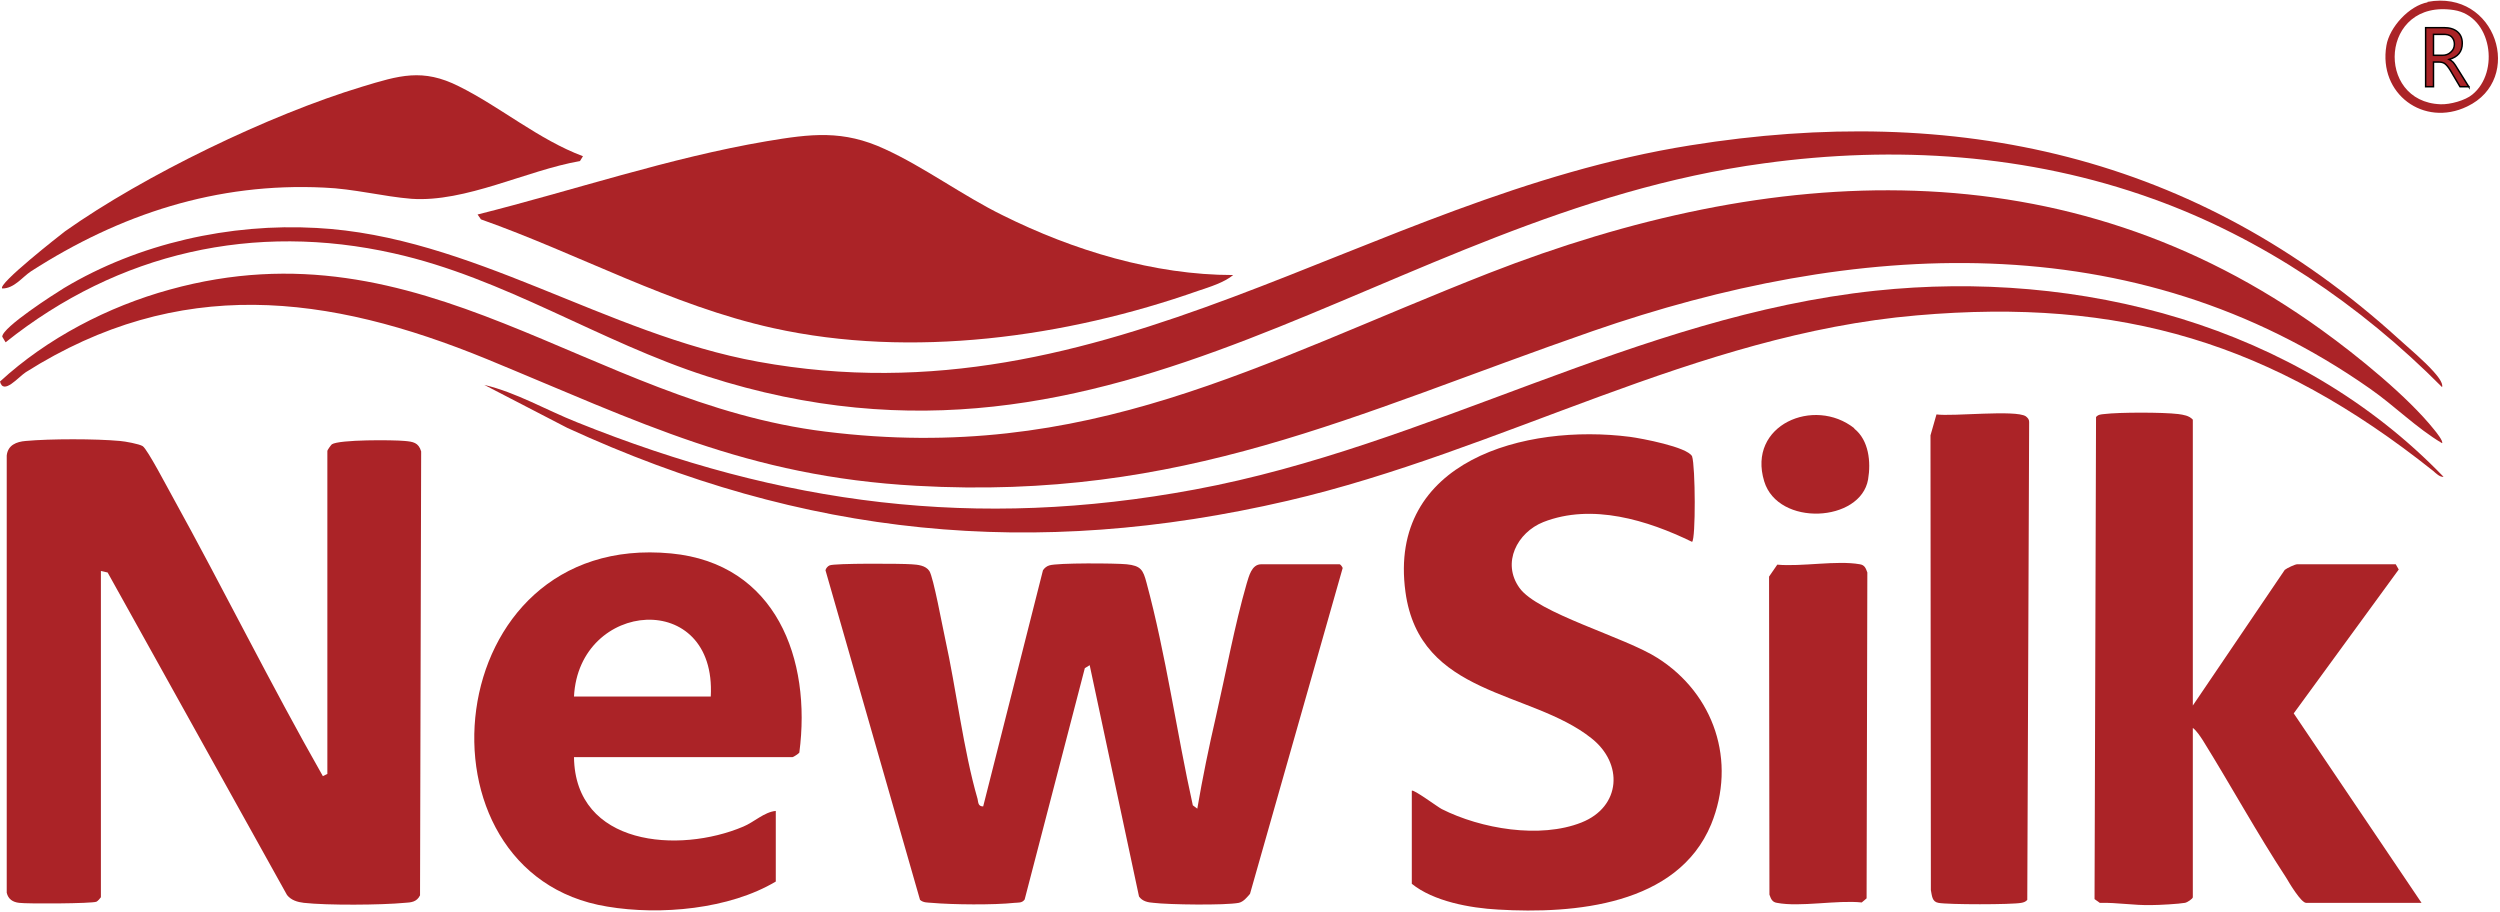
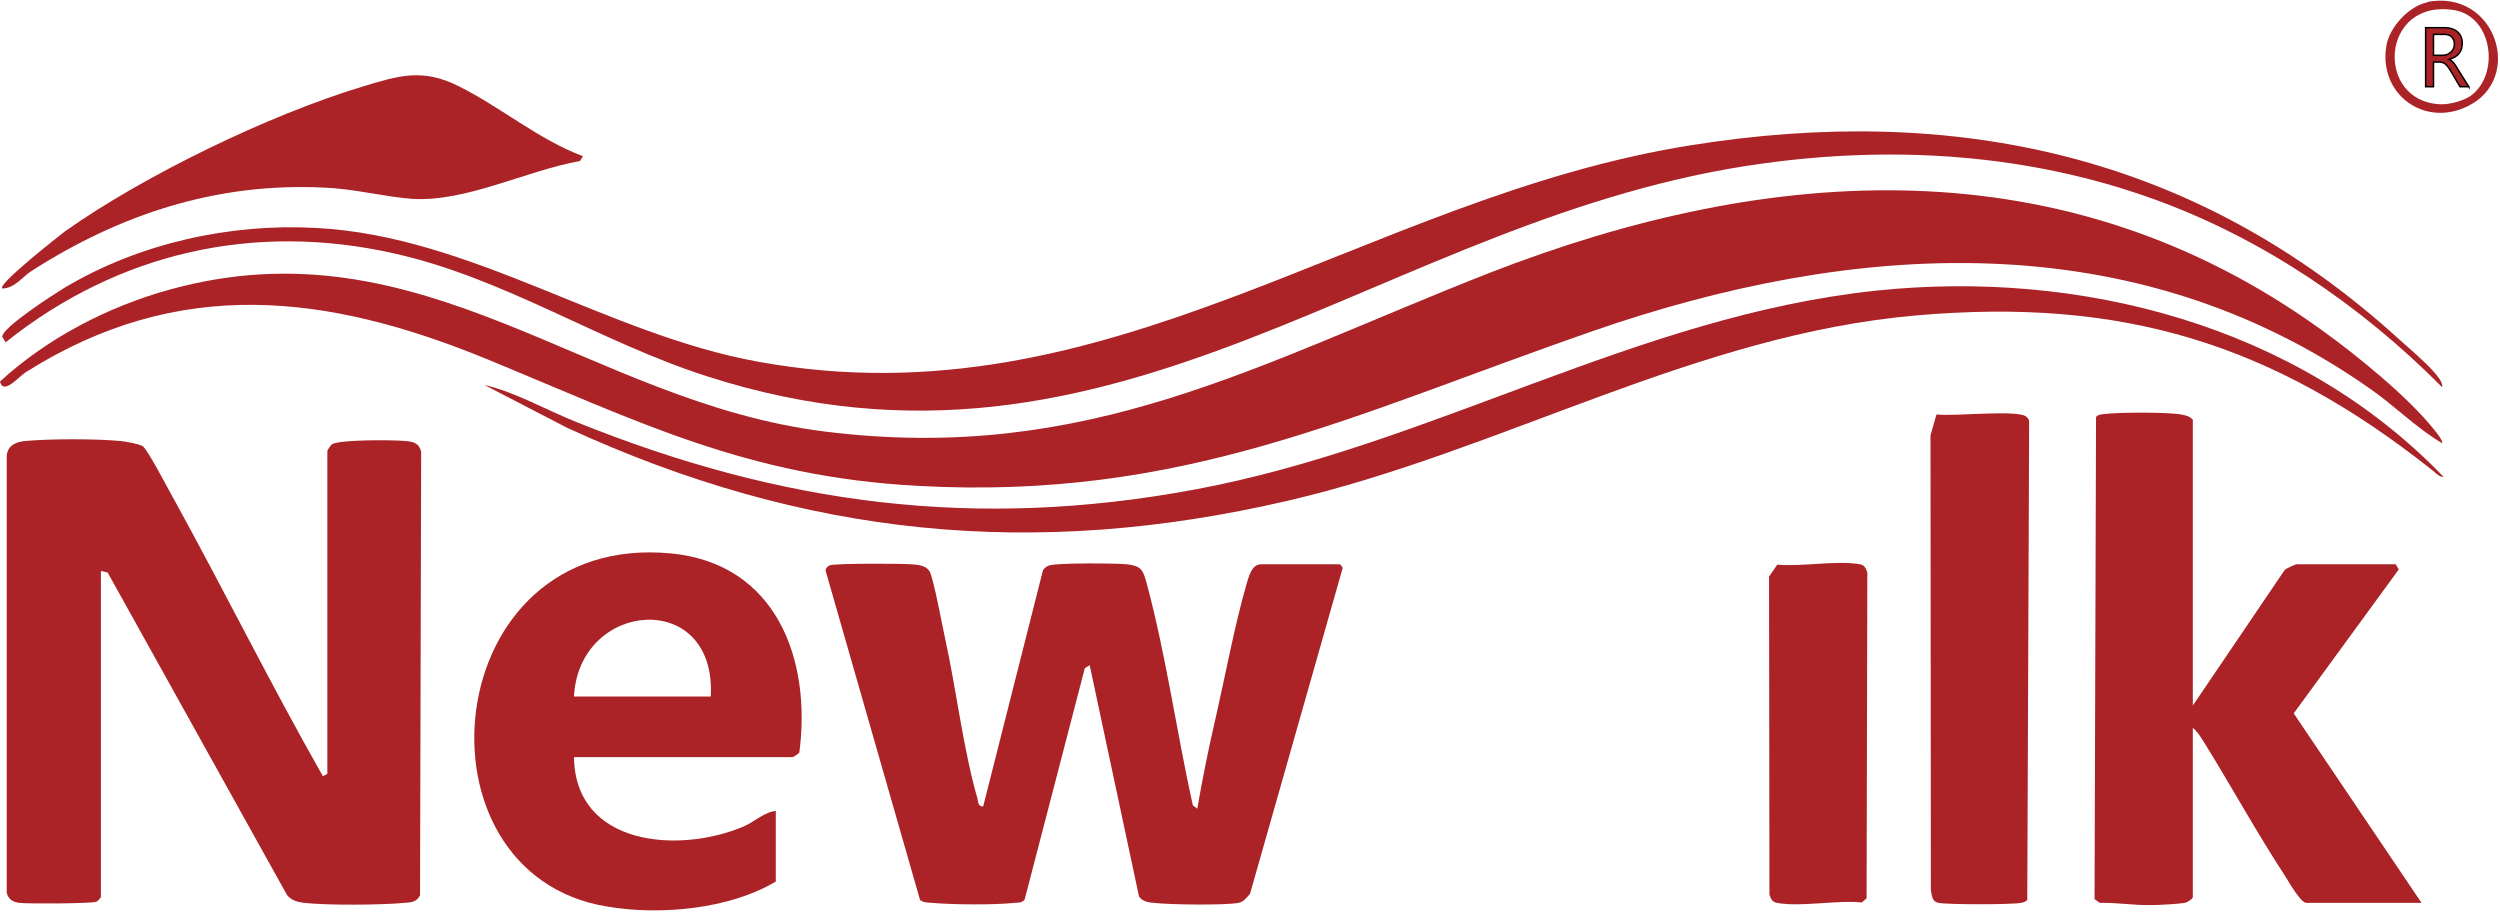
<svg xmlns="http://www.w3.org/2000/svg" version="1.2" viewBox="0 0 669 244" width="669" height="244">
  <title>logo</title>
  <style>
		.s0 { fill: #ab2327 } 
		.s1 { fill: #ab2327;stroke: #000000;stroke-miterlimit:10;stroke-width: .4 } 
	</style>
  <path class="s0" d="m653.5 118.6c-6.9-4.1-12.7-10-19.3-14.6-63.4-44.5-138.2-39.6-208-15.4-64.5 22.4-109.6 45.4-180.9 41.4-45.5-2.5-74.2-17.1-115-33.9-42.7-17.5-82.4-22.4-123.4 3.5-2 1.3-6 6.2-6.9 2.5 12.6-11.6 29-20.1 45.4-24.6 67.9-18.8 112 30.2 175.5 38 70 8.7 115.8-18.2 177.5-42.4 75.6-29.5 154.3-34.4 223 15.3 9.3 6.7 22.9 17.7 30 26.6 0.5 0.6 2.5 3.1 2.1 3.6z" />
  <path class="s0" d="m27 240.1c-0.1 0.2-0.9 1.1-1.2 1.2-1.1 0.5-18.5 0.6-20.7 0.3-1.7-0.2-2.9-1-3.3-2.7v-117c0.3-2.8 2.6-3.7 5.1-3.9 6.5-0.6 18.7-0.6 25.2 0 1.3 0.1 5.2 0.8 6.1 1.4 1.3 0.9 6.6 11.1 7.9 13.4 13.7 24.8 26.3 50.3 40.3 74.9l1.2-0.6v-86.4c0-0.3 0.9-1.5 1.2-1.8 2-1.3 16.4-1.2 19.5-0.9 2.2 0.2 3.7 0.4 4.4 2.8l-0.3 118.8c-0.9 1.8-2.4 1.9-4.1 2-6.3 0.6-20.8 0.7-27 0-1.7-0.2-3.4-0.7-4.5-2.1l-48-86.3-1.8-0.4v87.3z" />
  <path class="s0" d="m358.5 151c0.3 0.1 0.7 0.7 0.8 1l-24.8 87.2c-0.8 0.9-1.7 2.1-3 2.4-3.6 0.7-18.8 0.5-22.8 0-1.5-0.1-3-0.4-3.9-1.7l-13.2-61.9-1.3 0.8-16.1 61.9c-0.7 1-1.7 0.8-2.7 0.9-5.5 0.6-16.6 0.5-22.2 0-1.1-0.1-2.2 0-3.1-0.8l-25.3-88.2c0.1-0.5 0.6-1.1 1.1-1.3 1.2-0.6 19.3-0.5 21.9-0.3 1.7 0.1 3.8 0.3 4.8 1.8 1.1 1.7 3.5 14.9 4.2 18 3 13.6 4.9 29.9 8.7 43 0.2 0.9 0.1 2 1.5 2l16-63.2c0.4-0.6 1-1.1 1.7-1.3 2.1-0.7 17.7-0.6 20.7-0.3 3.8 0.4 4.4 1.5 5.3 4.9 5.2 19.2 8.1 40.2 12.4 59.6l1.2 0.9c1.4-8.2 3.1-16.5 5-24.7 2.6-11.4 5-24.4 8.2-35.5 0.6-1.9 1.3-5.2 3.9-5.2 0 0 21 0 21 0z" />
  <path class="s0" d="m586.8 188.8l24.6-36.3c0.6-0.5 2.8-1.5 3.3-1.5h26.4l0.8 1.4-28.1 38.5 34.2 50.7h-30.9c-1.3 0-4.5-5.3-5.3-6.7-7.8-11.9-14.7-24.5-22.2-36.6-0.7-1.1-1.8-2.8-2.8-3.5v45.3c0 0.4-1.5 1.4-2.1 1.5-1.6 0.3-7 0.6-9 0.6-4.7 0.1-9.1-0.7-13.8-0.6l-1.4-1 0.4-129c0.6-0.7 1.3-0.7 2.2-0.8 4-0.5 15.7-0.5 19.8 0 1.4 0.2 2.9 0.4 3.9 1.5z" />
-   <path class="s0" d="m377.8 211.6c0.4-0.5 7 4.4 8 4.9 10.5 5.3 26.3 8 37.4 3.6 10.6-4.2 11.3-15.8 2.6-22.6-16.3-12.9-45.9-11.1-49.7-39.1-4.8-35.2 32.1-45.1 60.1-41.5 3 0.4 15.3 2.7 16.6 5.2 0.9 2.7 1 22.2 0 22.9-11.9-5.8-26.8-10.4-39.8-5.3-7 2.8-11.2 10.9-6.4 17.6 4.8 6.8 28.3 13.2 37 18.8 15.1 9.6 21.2 27.6 14.3 44.5-9 21.7-36.7 24-57 22.8-7.5-0.4-17.3-2.2-23.1-6.9v-24.9z" />
-   <path class="s0" d="m330 73.6c-2.4 2-6.3 3.2-9.3 4.2-35.5 12.5-76.8 18.2-113.8 10-27.2-6-52.2-19.9-78.2-29.1l-0.9-1.3c25.5-6.4 51.4-15.2 77.3-19.6 11.9-2 20.5-3.1 31.7 2.1 10.5 4.8 20.9 12.5 31.5 17.7 18.9 9.4 40.5 16 61.7 16z" />
  <path class="s0" d="m153.6 202.6c0.3 23.8 28.1 25.9 45.3 18.6 2.9-1.2 5.6-3.9 8.7-4.2v18.9c-12.4 7.4-30.9 9.1-45.1 6.7-53.8-8.7-45.4-100.5 17.1-94.5 28.1 2.7 37.6 28.3 34.3 53.3-0.2 0.3-1.6 1.2-1.8 1.2h-58.5zm36.6-16.2c1.6-28.9-35.3-25.9-36.6 0z" />
  <path class="s0" d="m641.9 90.7c2.9 2.6 6.8 5.9 9.3 8.7 0.7 0.8 2.7 3 2.3 4.2-21.8-22-48.4-40-77.4-50.4-33.3-12-69-14.3-104-9.5-102.2 13.8-171.9 92.7-282.9 57-28.7-9.2-54.2-26.3-83.8-32.9-37.3-8.4-73.7-0.3-103.9 23.8l-0.9-1.5c0-2.5 13.9-11.4 16.5-13 20-12 44.5-17.4 67.6-16.1 41.4 2.2 77.4 28.4 118.2 35.8 93.8 17.1 161.7-43.9 249.4-57.9 71-11.4 135.4 2.5 189.6 51.8q0-0.1 0 0z" />
  <path class="s0" d="m653.9 127.6c-1 0.1-2-0.9-2.8-1.6-43-34.2-83.3-46.4-138.2-41.6-59.2 5.1-111.1 36.3-168.3 49.6-68 15.8-129.3 9.7-192.8-19.5l-22.2-11.5c8.5 2 16.5 6.7 24.8 10 54.9 22.1 106.8 28.9 165.3 18 63-11.7 118.3-46.4 182.1-53.2 54.6-5.8 112.9 9.1 152.1 49.8z" />
  <path class="s0" d="m518.2 110.9c4.3 0.6 21.2-1.3 23.9 0.5 0.5 0.4 0.9 0.8 0.9 1.5l-0.5 127.9c-0.4 0.5-1 0.7-1.6 0.8-2.4 0.5-19.8 0.5-22.2 0-1.7-0.3-1.7-1.9-2-3.4l-0.1-121.7 1.6-5.6z" />
  <path class="s0" d="m156 41.8l-0.8 1.3c-14.3 2.5-30.6 11.1-45.1 10.1-7.5-0.6-15.5-2.7-23.4-3-28.7-1.4-54.6 7.1-78.4 22.4-2.4 1.6-4.5 4.6-7.7 4.6-1.4-1.1 15.5-14.3 16.8-15.3 21.2-15 54.7-31.2 79.5-38.7 9.9-3 16.2-5 25.9-0.1 11.1 5.5 21.4 14.3 33.2 18.7z" />
  <path class="s0" d="m475.6 151.1c6.5 0.6 16-1.2 22.1-0.1 1.3 0.2 1.6 1.1 2 2.2l-0.2 87.2-1.3 1.1c-6.6-0.7-16.5 1.3-22.7 0.1-1.3-0.2-1.6-1.1-2-2.2l-0.1-85.1 2.2-3.2z" />
-   <path class="s0" d="m496.2 114.7c3.9 3.1 4.5 8.9 3.7 13.6-2 11.5-24.1 12.7-27.8 0.5-4.6-15.1 13.4-22.7 24.1-14.2z" />
  <path class="s0" d="m649.6 0.5c18.4-3.4 26 20.7 10.6 28-11.6 5.6-23.8-3.4-21.6-16.3 0.8-4.9 6.1-10.7 11.1-11.6h-0.1zm12 24.8c7.4-6 5.2-21-4.9-22.6-19.8-3.1-21.2 24.6-3.6 25.2 2.5 0.1 6.6-1 8.5-2.6z" />
  <path class="s1" d="m660.7 23.2h-2.4l-2.6-4.4q-0.8-1.3-1.5-1.8-0.6-0.4-1.6-0.4h-1.4v6.6h-2.1v-15.8h4.9q2.3 0 3.6 1.1 1.3 1.1 1.3 3.1 0 3.3-3.5 4.3 0.6 0.3 1.1 0.8 0.5 0.6 1.2 1.8l3 4.8q0 0 0-0.1zm-9.5-14v5.6h2.4q1.4 0 2.3-0.9 0.9-0.8 0.9-2.1 0-1.2-0.8-2-0.8-0.7-2.4-0.6z" />
</svg>